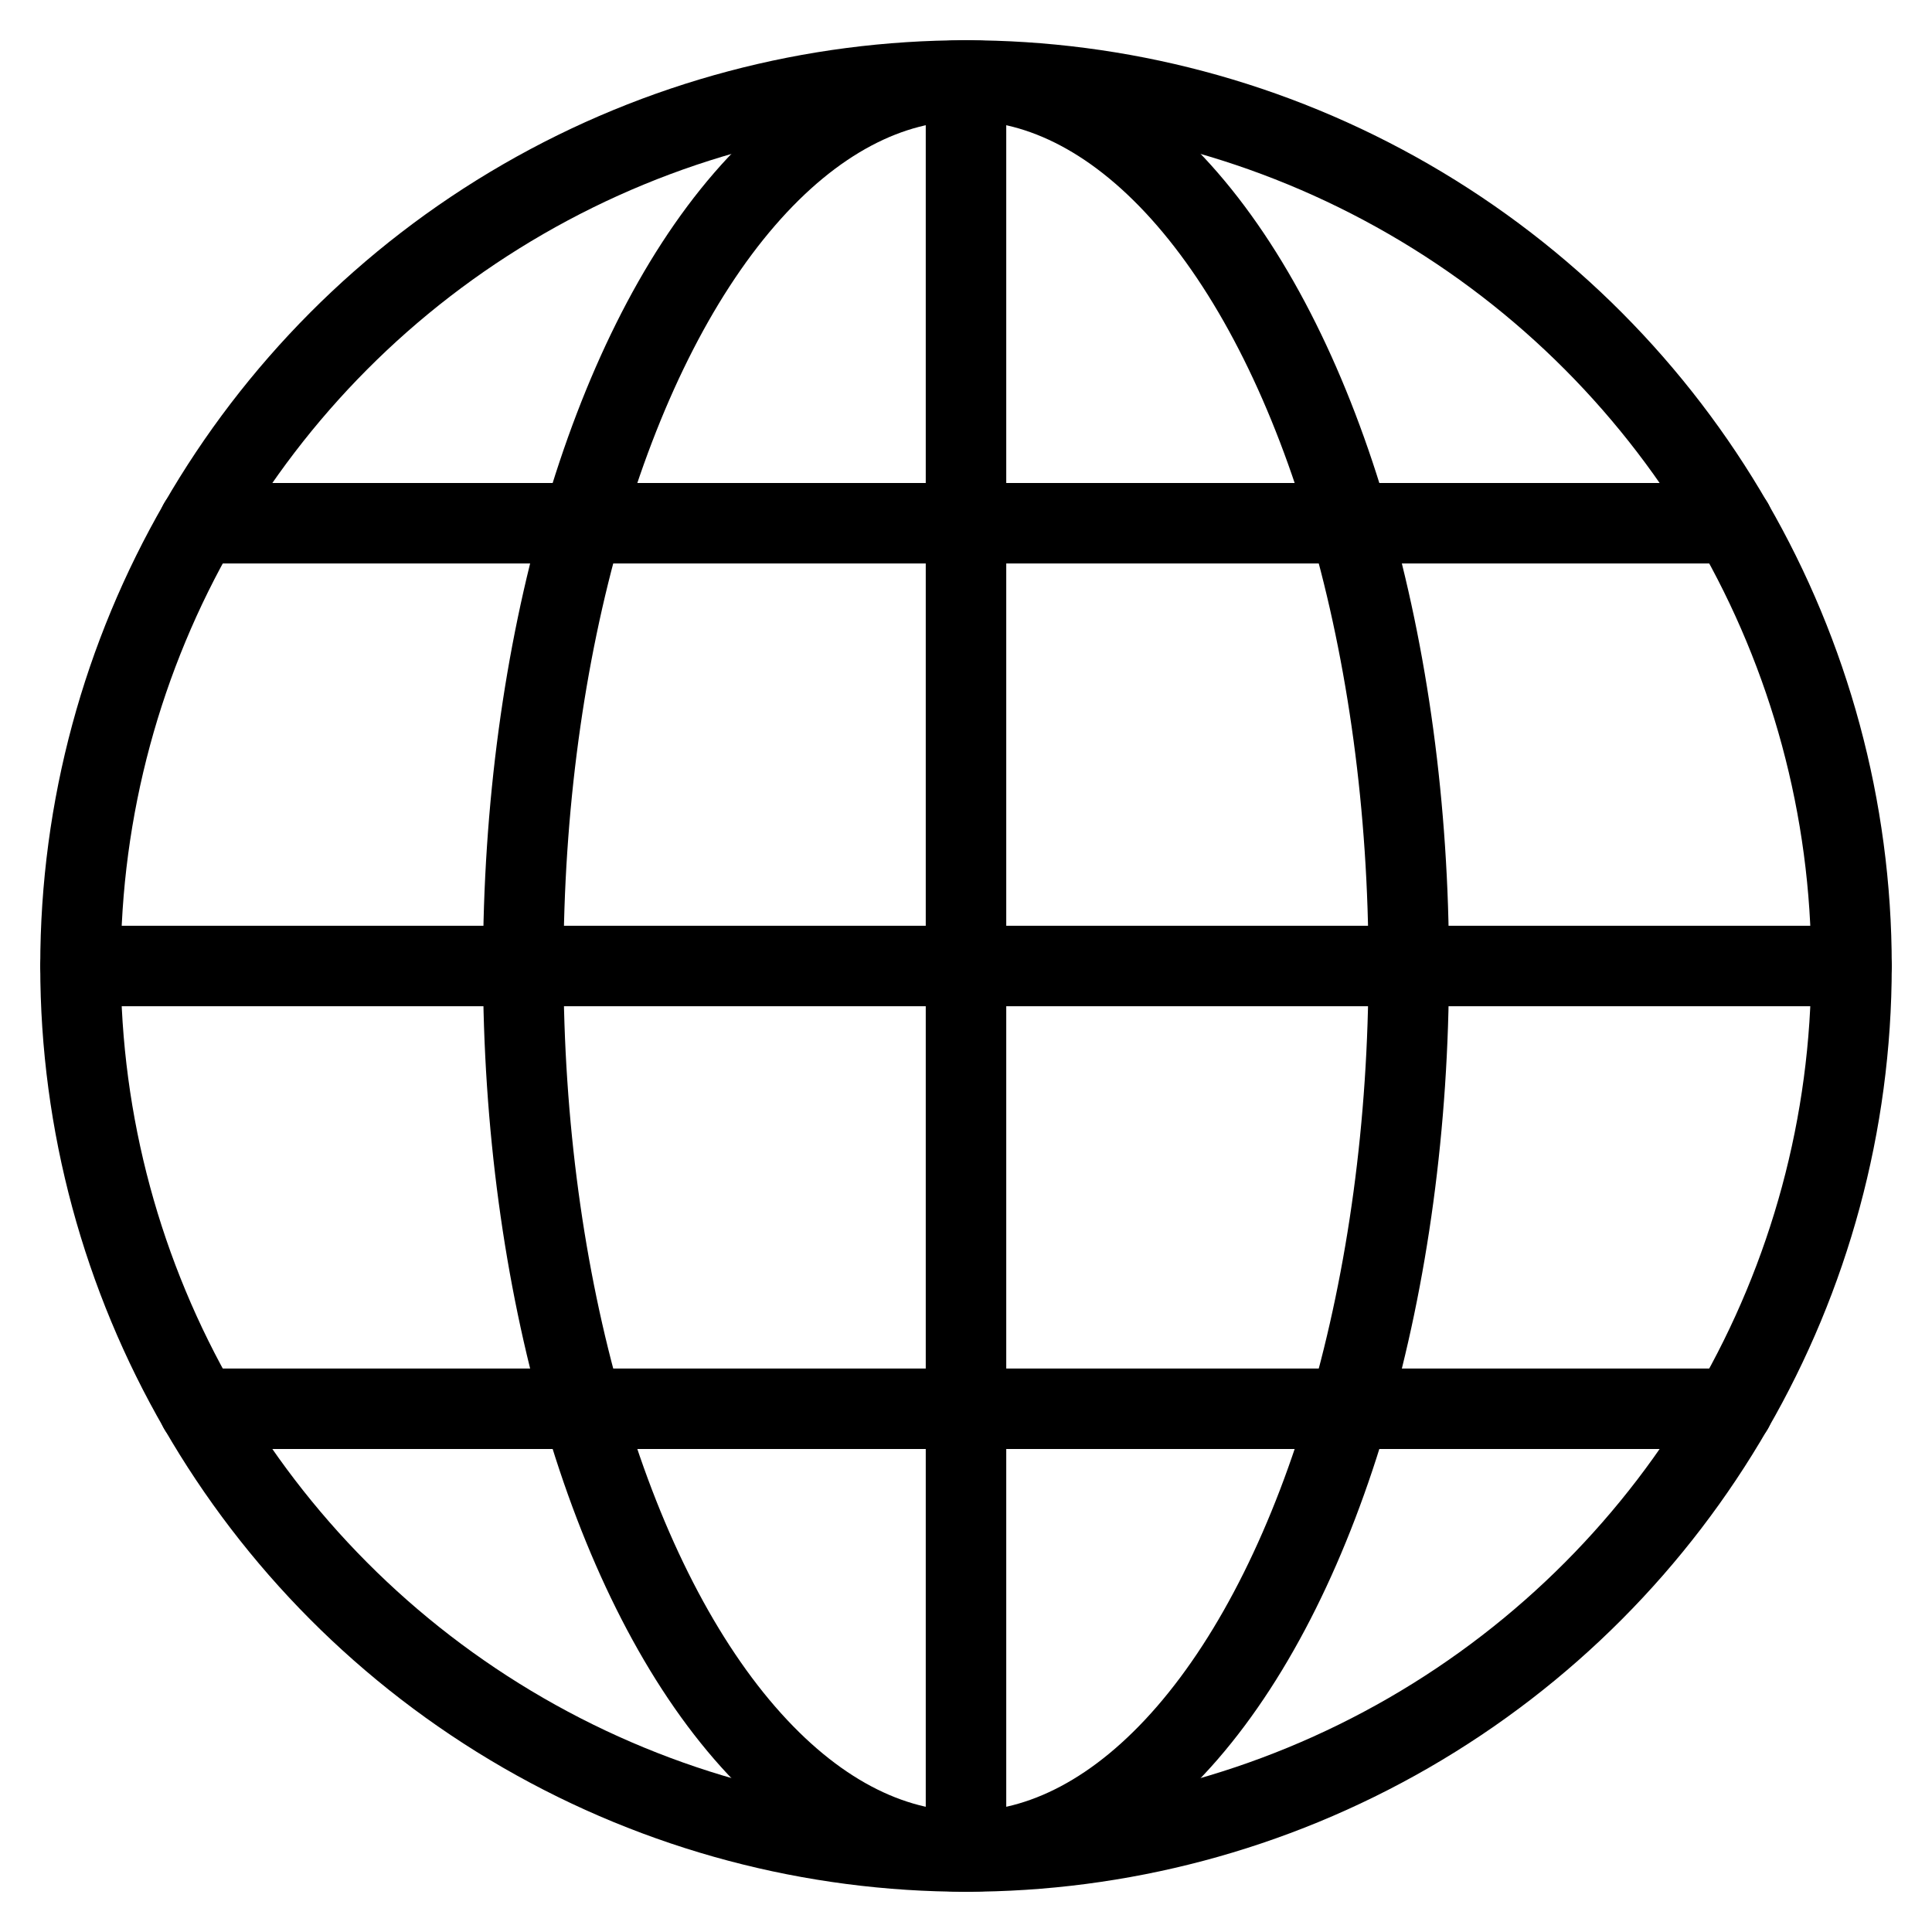
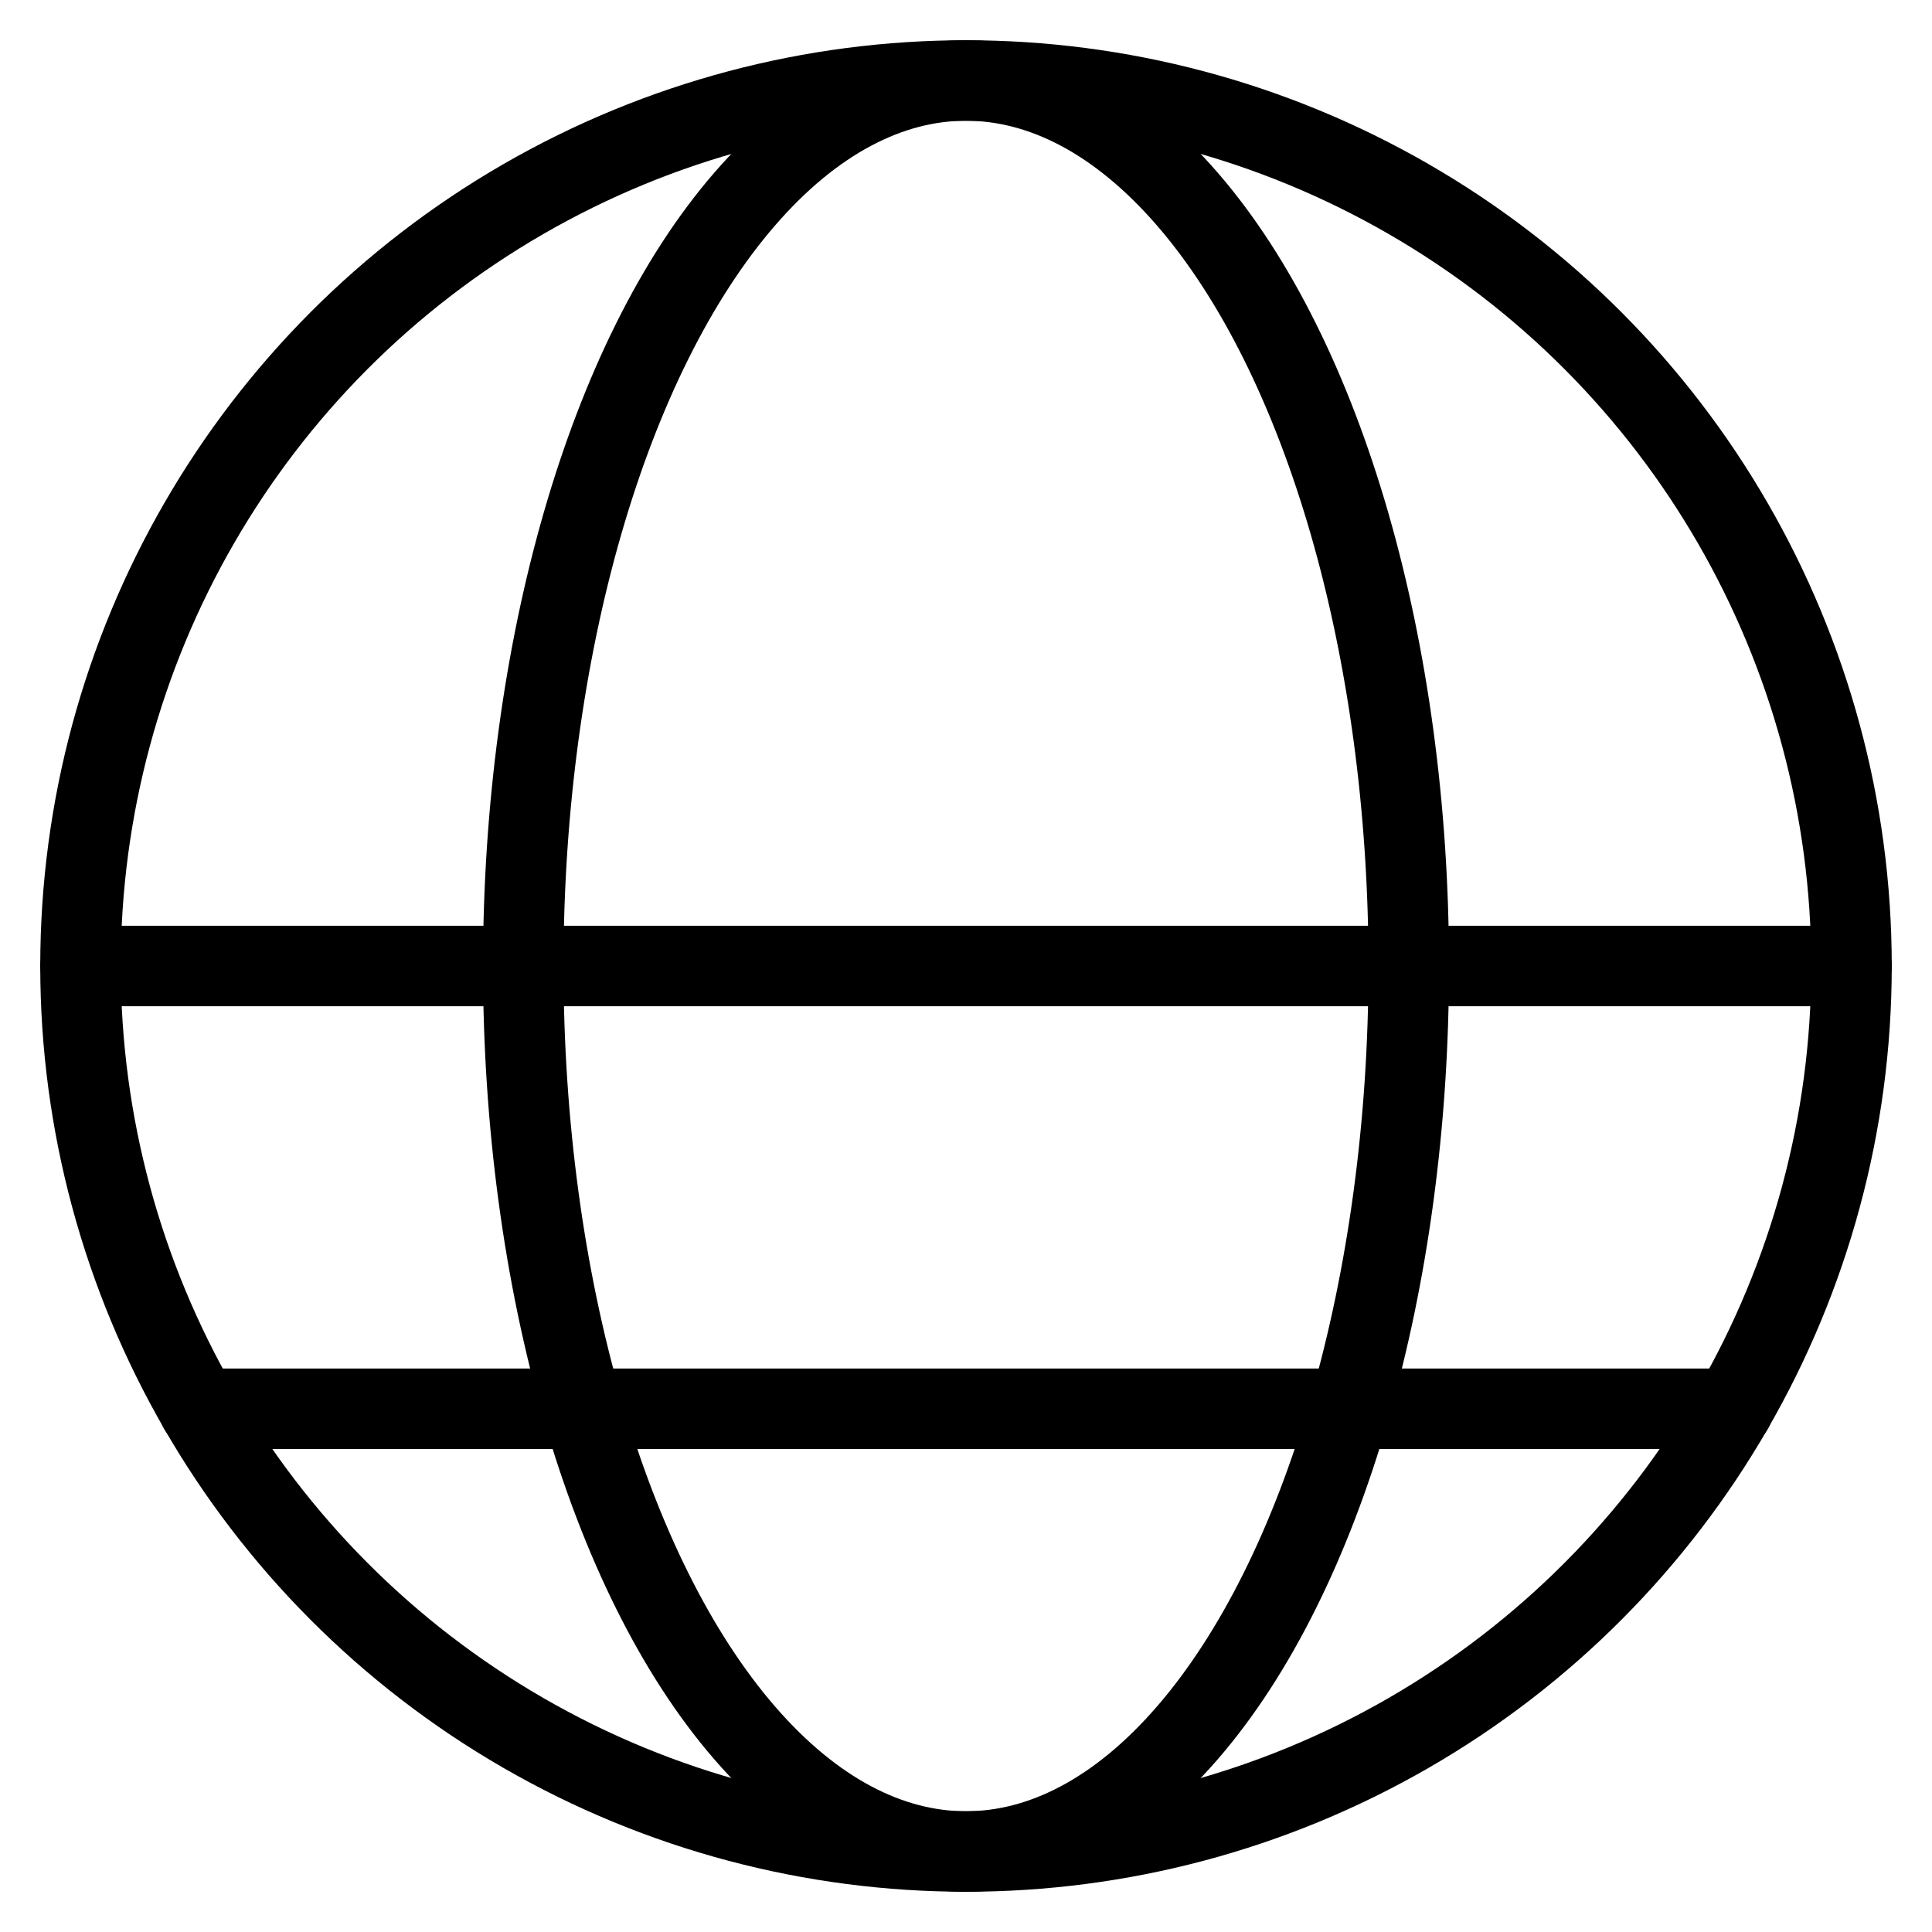
<svg xmlns="http://www.w3.org/2000/svg" height="48" width="48" viewBox="0 0 48 48">
  <title>globe</title>
  <g stroke-linecap="round" fill="#000000" stroke-linejoin="round" class="nc-icon-wrapper">
-     <line data-cap="butt" data-color="color-2" fill="none" stroke="#000000" stroke-width="2" x1="24" y1="2" x2="24" y2="46" />
    <line data-cap="butt" data-color="color-2" fill="none" stroke="#000000" stroke-width="2" x1="2" y1="24" x2="46" y2="24" />
-     <line data-cap="butt" data-color="color-2" fill="none" stroke="#000000" stroke-width="2" x1="4.944" y1="13" x2="43.056" y2="13" />
    <line data-cap="butt" data-color="color-2" fill="none" stroke="#000000" stroke-width="2" x1="4.944" y1="35" x2="43.056" y2="35" />
    <ellipse data-color="color-2" fill="none" stroke="#000000" stroke-width="2" cx="24" cy="24" rx="11" ry="22" />
    <circle fill="none" stroke="#000000" stroke-width="2" cx="24" cy="24" r="22" />
  </g>
</svg>